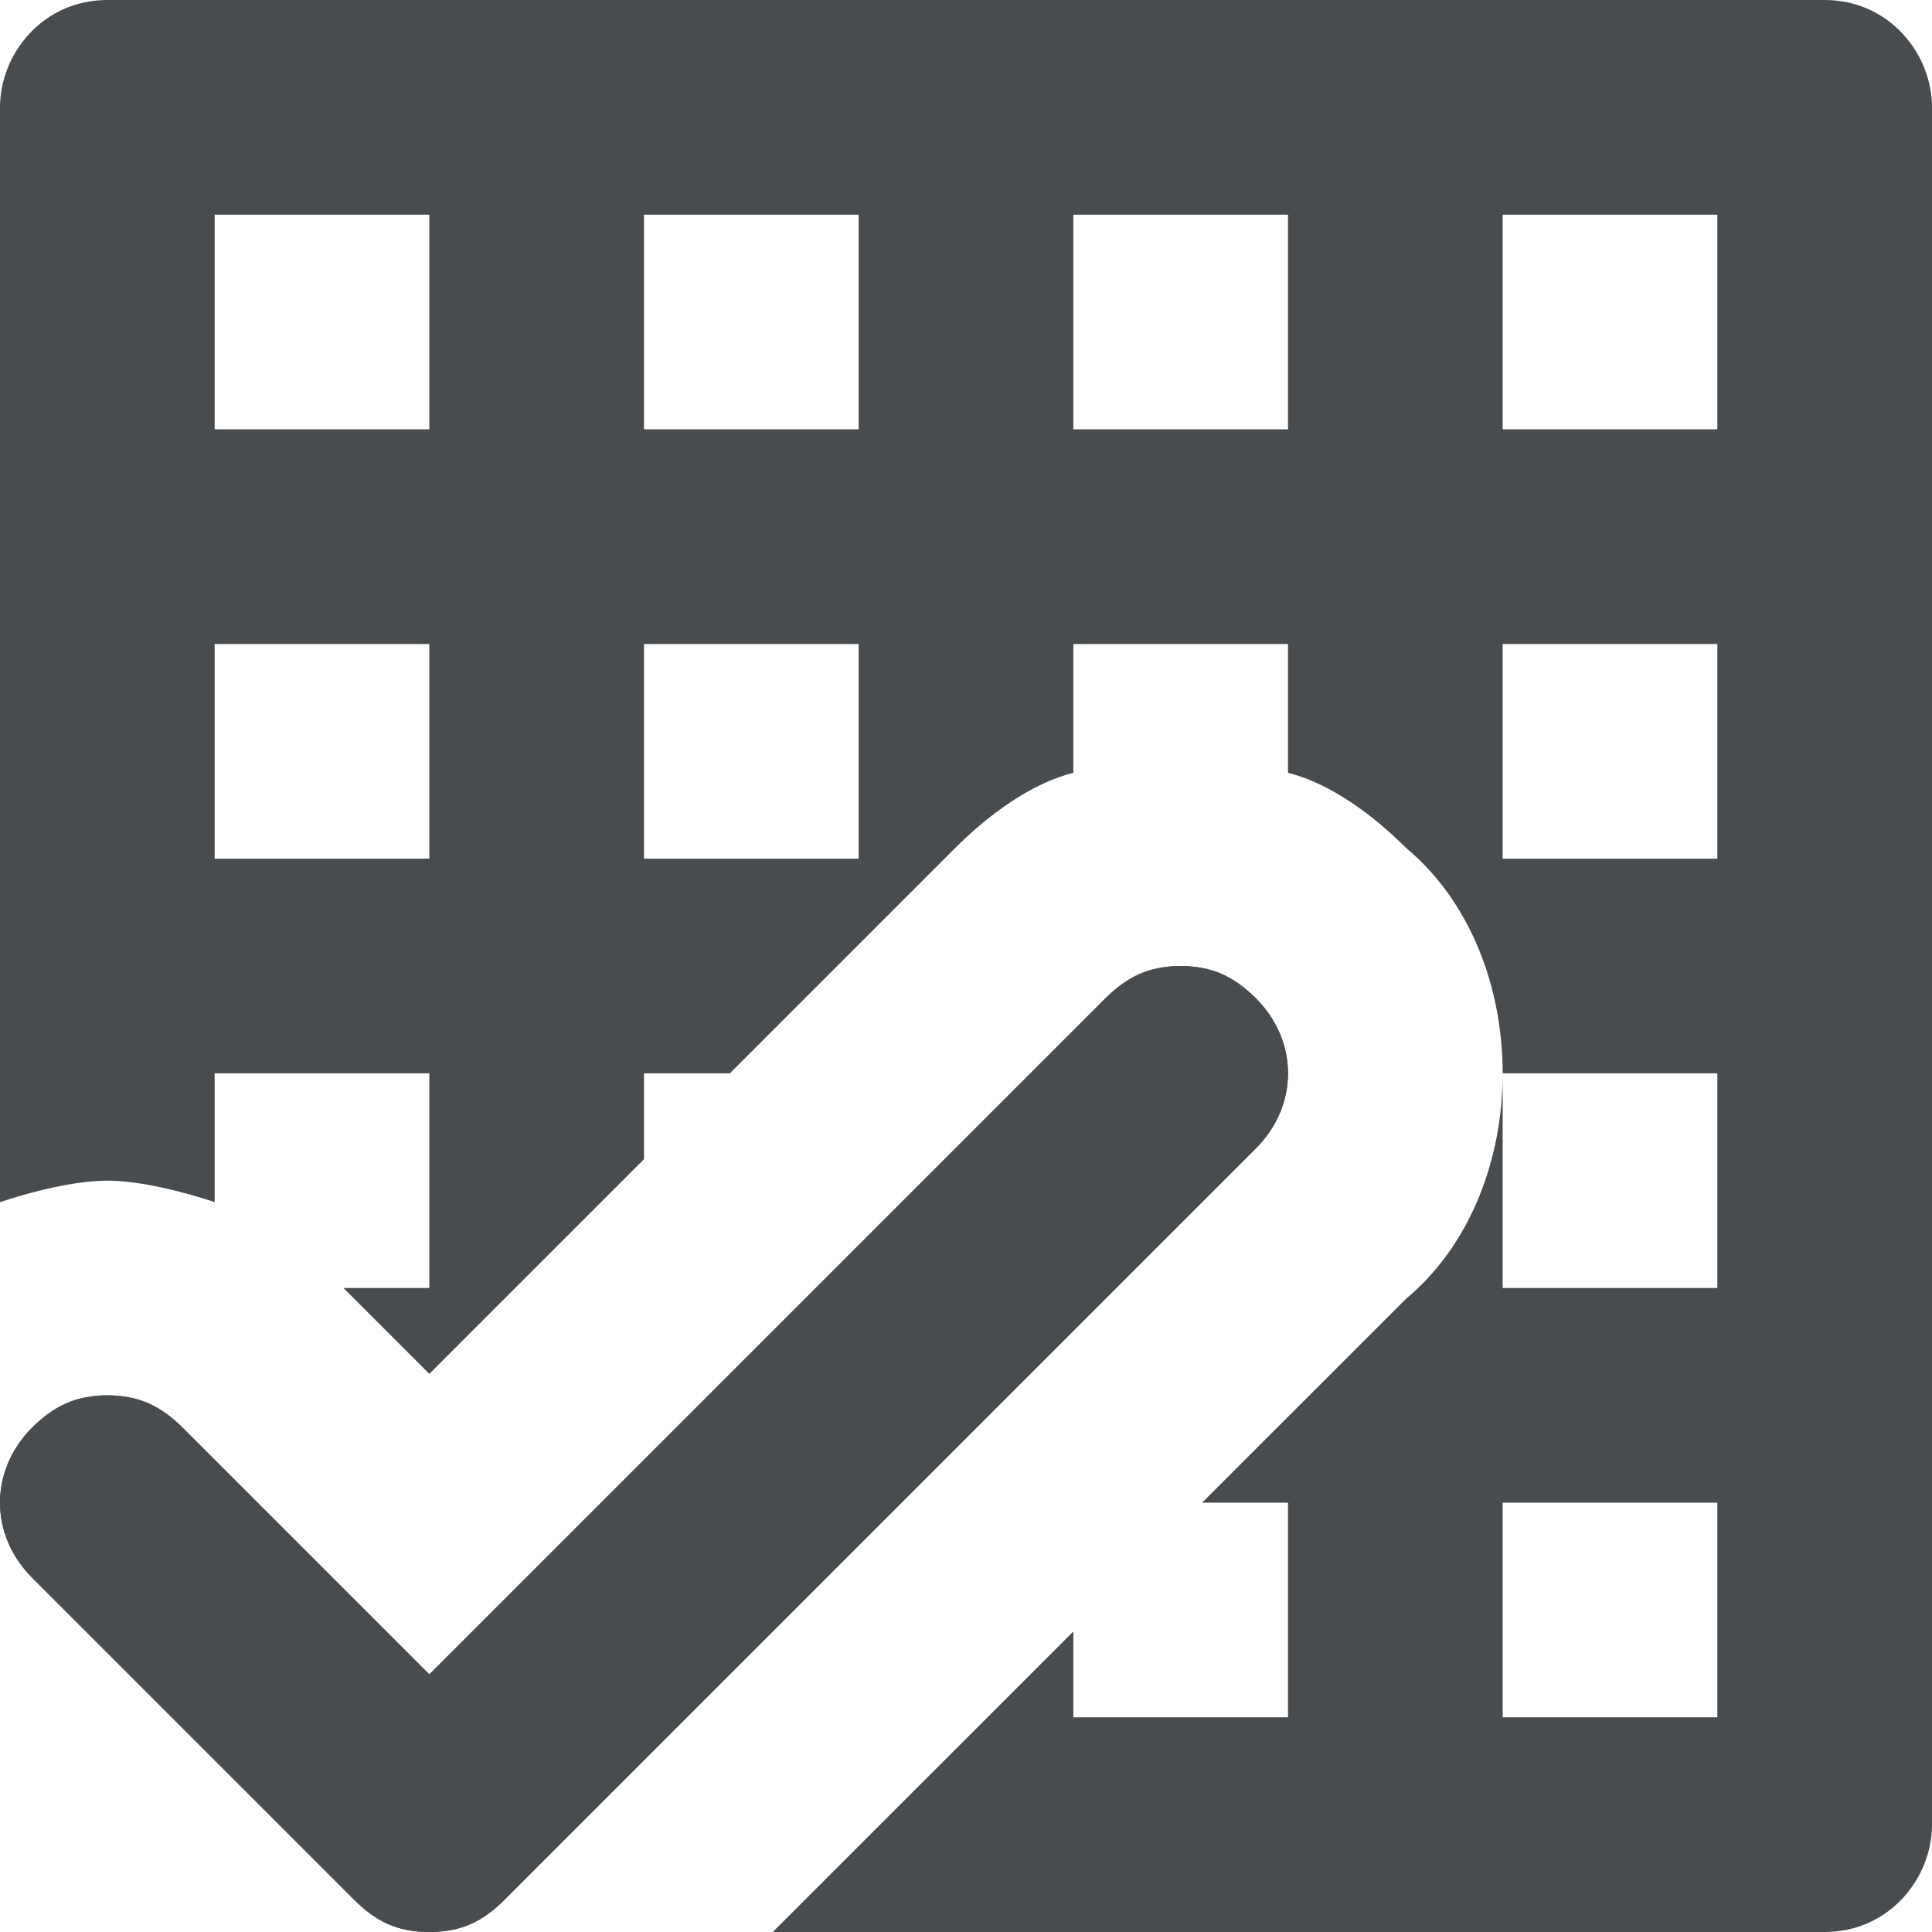
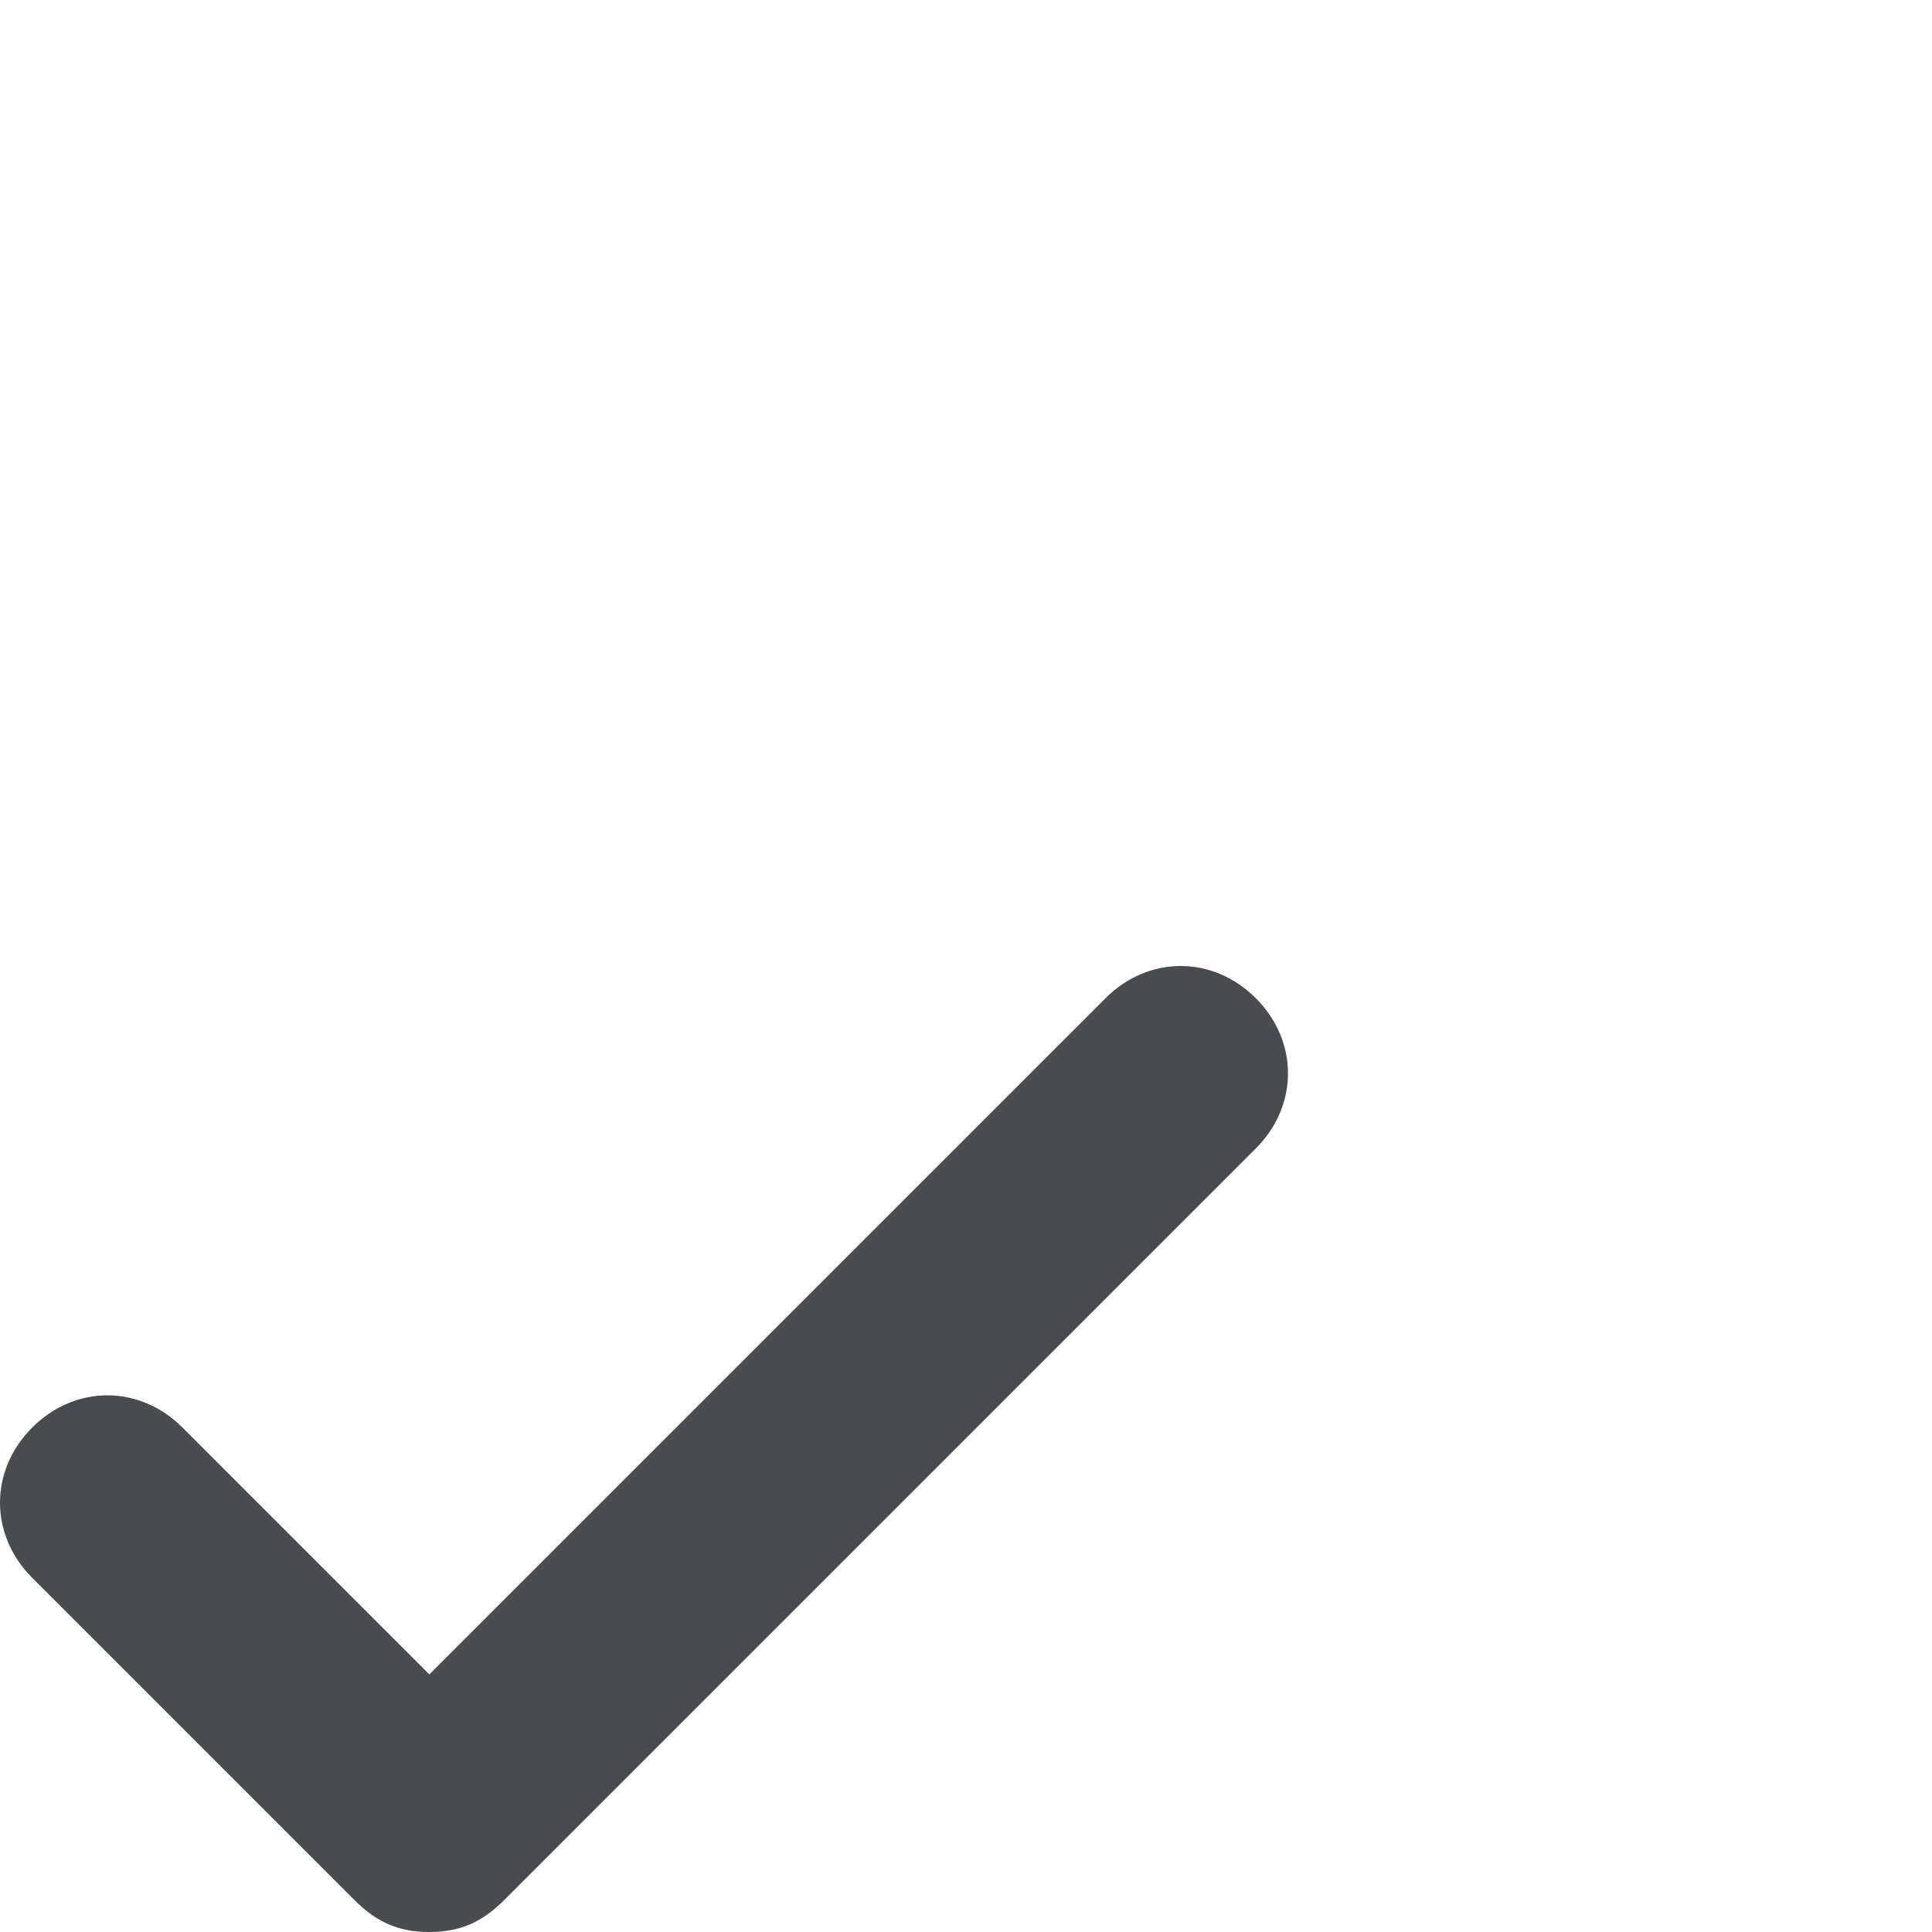
<svg xmlns="http://www.w3.org/2000/svg" width="800px" height="800px" viewBox="0 0 18 18">
-   <path fill="#494c4e" d="M17,0H1C0.4,0,0,0.5,0,1v8v2.2C0.3,11.1,0.7,11,1,11s0.7,0.1,1,0.2V10h2v2H3.2L4,12.8l2-2V10h0.8l2.1-2.1   C9.2,7.6,9.6,7.3,10,7.2V6h2v1.2c0.4,0.1,0.8,0.4,1.1,0.7C13.7,8.4,14,9.2,14,10h2v2h-2v-2c0,0.8-0.3,1.6-0.9,2.1L11.2,14H12v2h-2   v-0.8L7.2,18H9h8c0.6,0,1-0.5,1-1V9V1C18,0.5,17.6,0,17,0z M4,8H2V6h2V8z M4,4H2V2h2V4z M8,8H6V6h2V8z M8,4H6V2h2V4z M12,4h-2V2h2   V4z M16,16h-2v-2h2V16z M16,8h-2V6h2V8z M16,4h-2V2h2V4z" />
  <path fill="#494c4e" d="M11.7,9.3c-0.4-0.4-1-0.4-1.4,0L4,15.6l-2.3-2.3c-0.4-0.4-1-0.4-1.4,0s-0.4,1,0,1.4l3,3C3.5,17.9,3.7,18,4,18   s0.5-0.1,0.7-0.3l7-7C12.1,10.3,12.1,9.7,11.7,9.3z" />
-   <path fill="#494c4e" d="M11,9c0.3,0,0.5,0.1,0.7,0.3c0.4,0.4,0.4,1,0,1.4l-7,7C4.5,17.9,4.3,18,4,18s-0.5-0.1-0.7-0.3l-3-3   c-0.4-0.4-0.4-1,0-1.4C0.5,13.1,0.7,13,1,13s0.5,0.1,0.7,0.3L4,15.6l6.3-6.3C10.5,9.1,10.7,9,11,9" />
</svg>